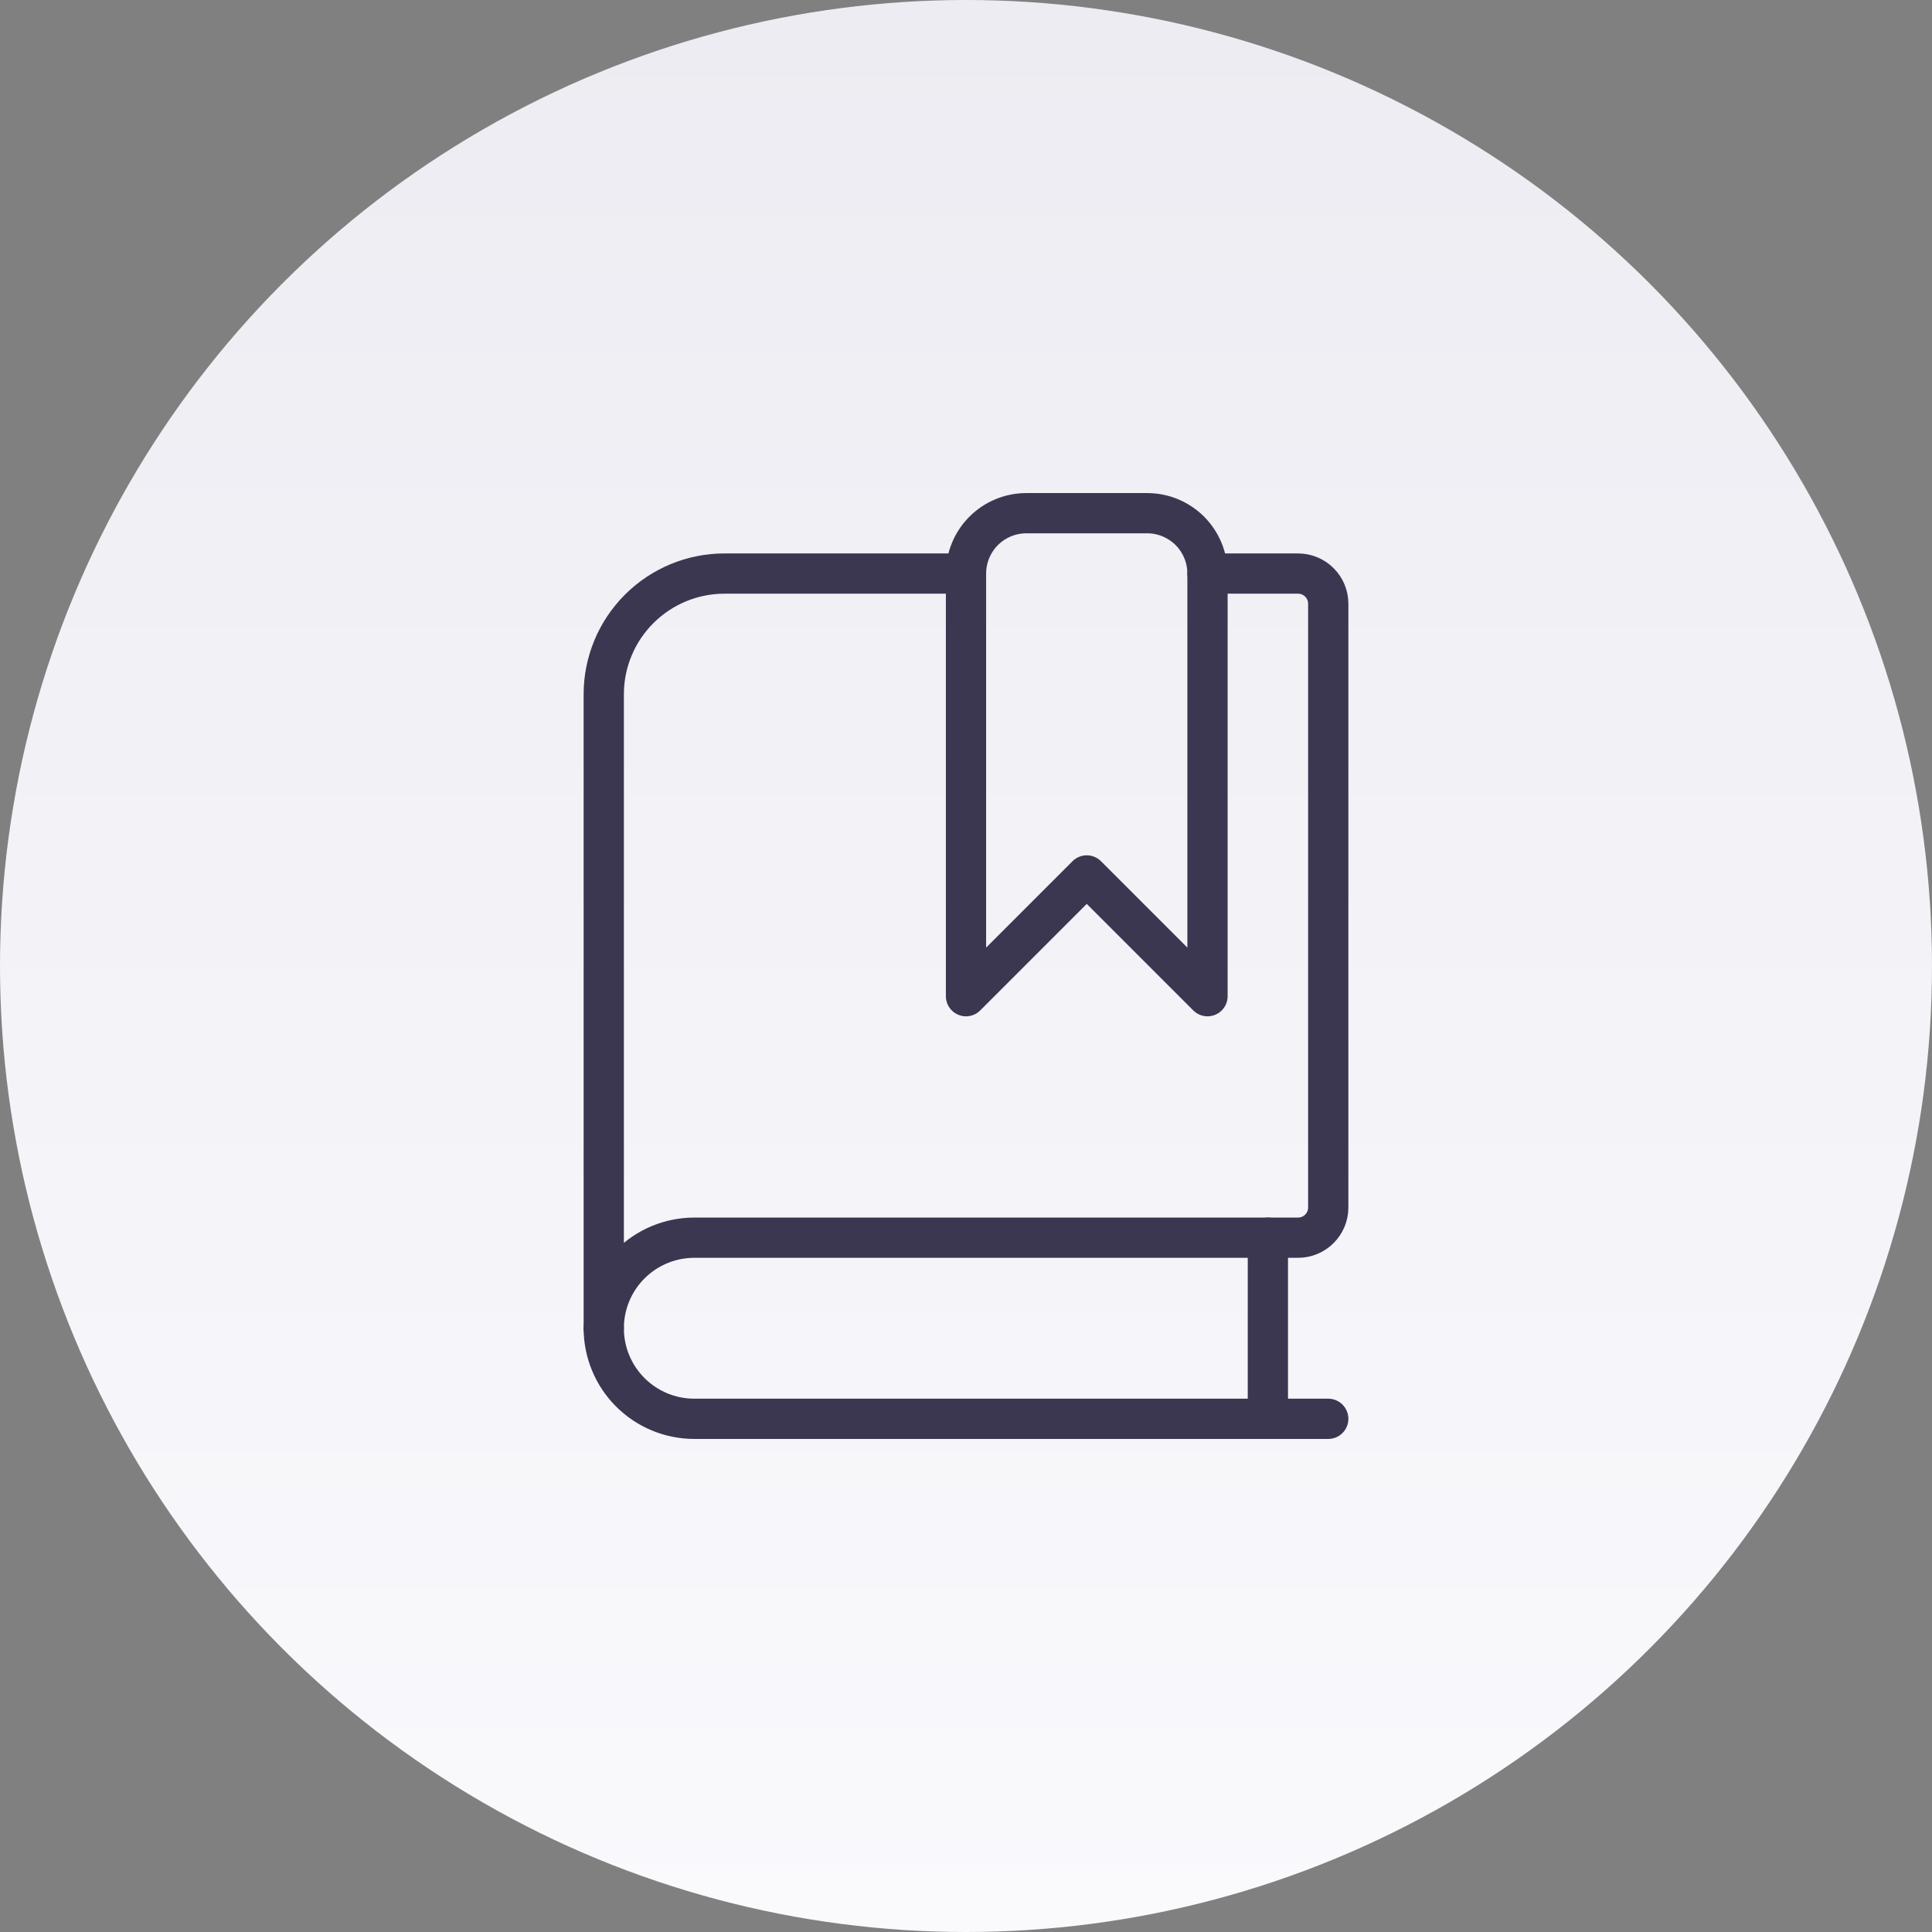
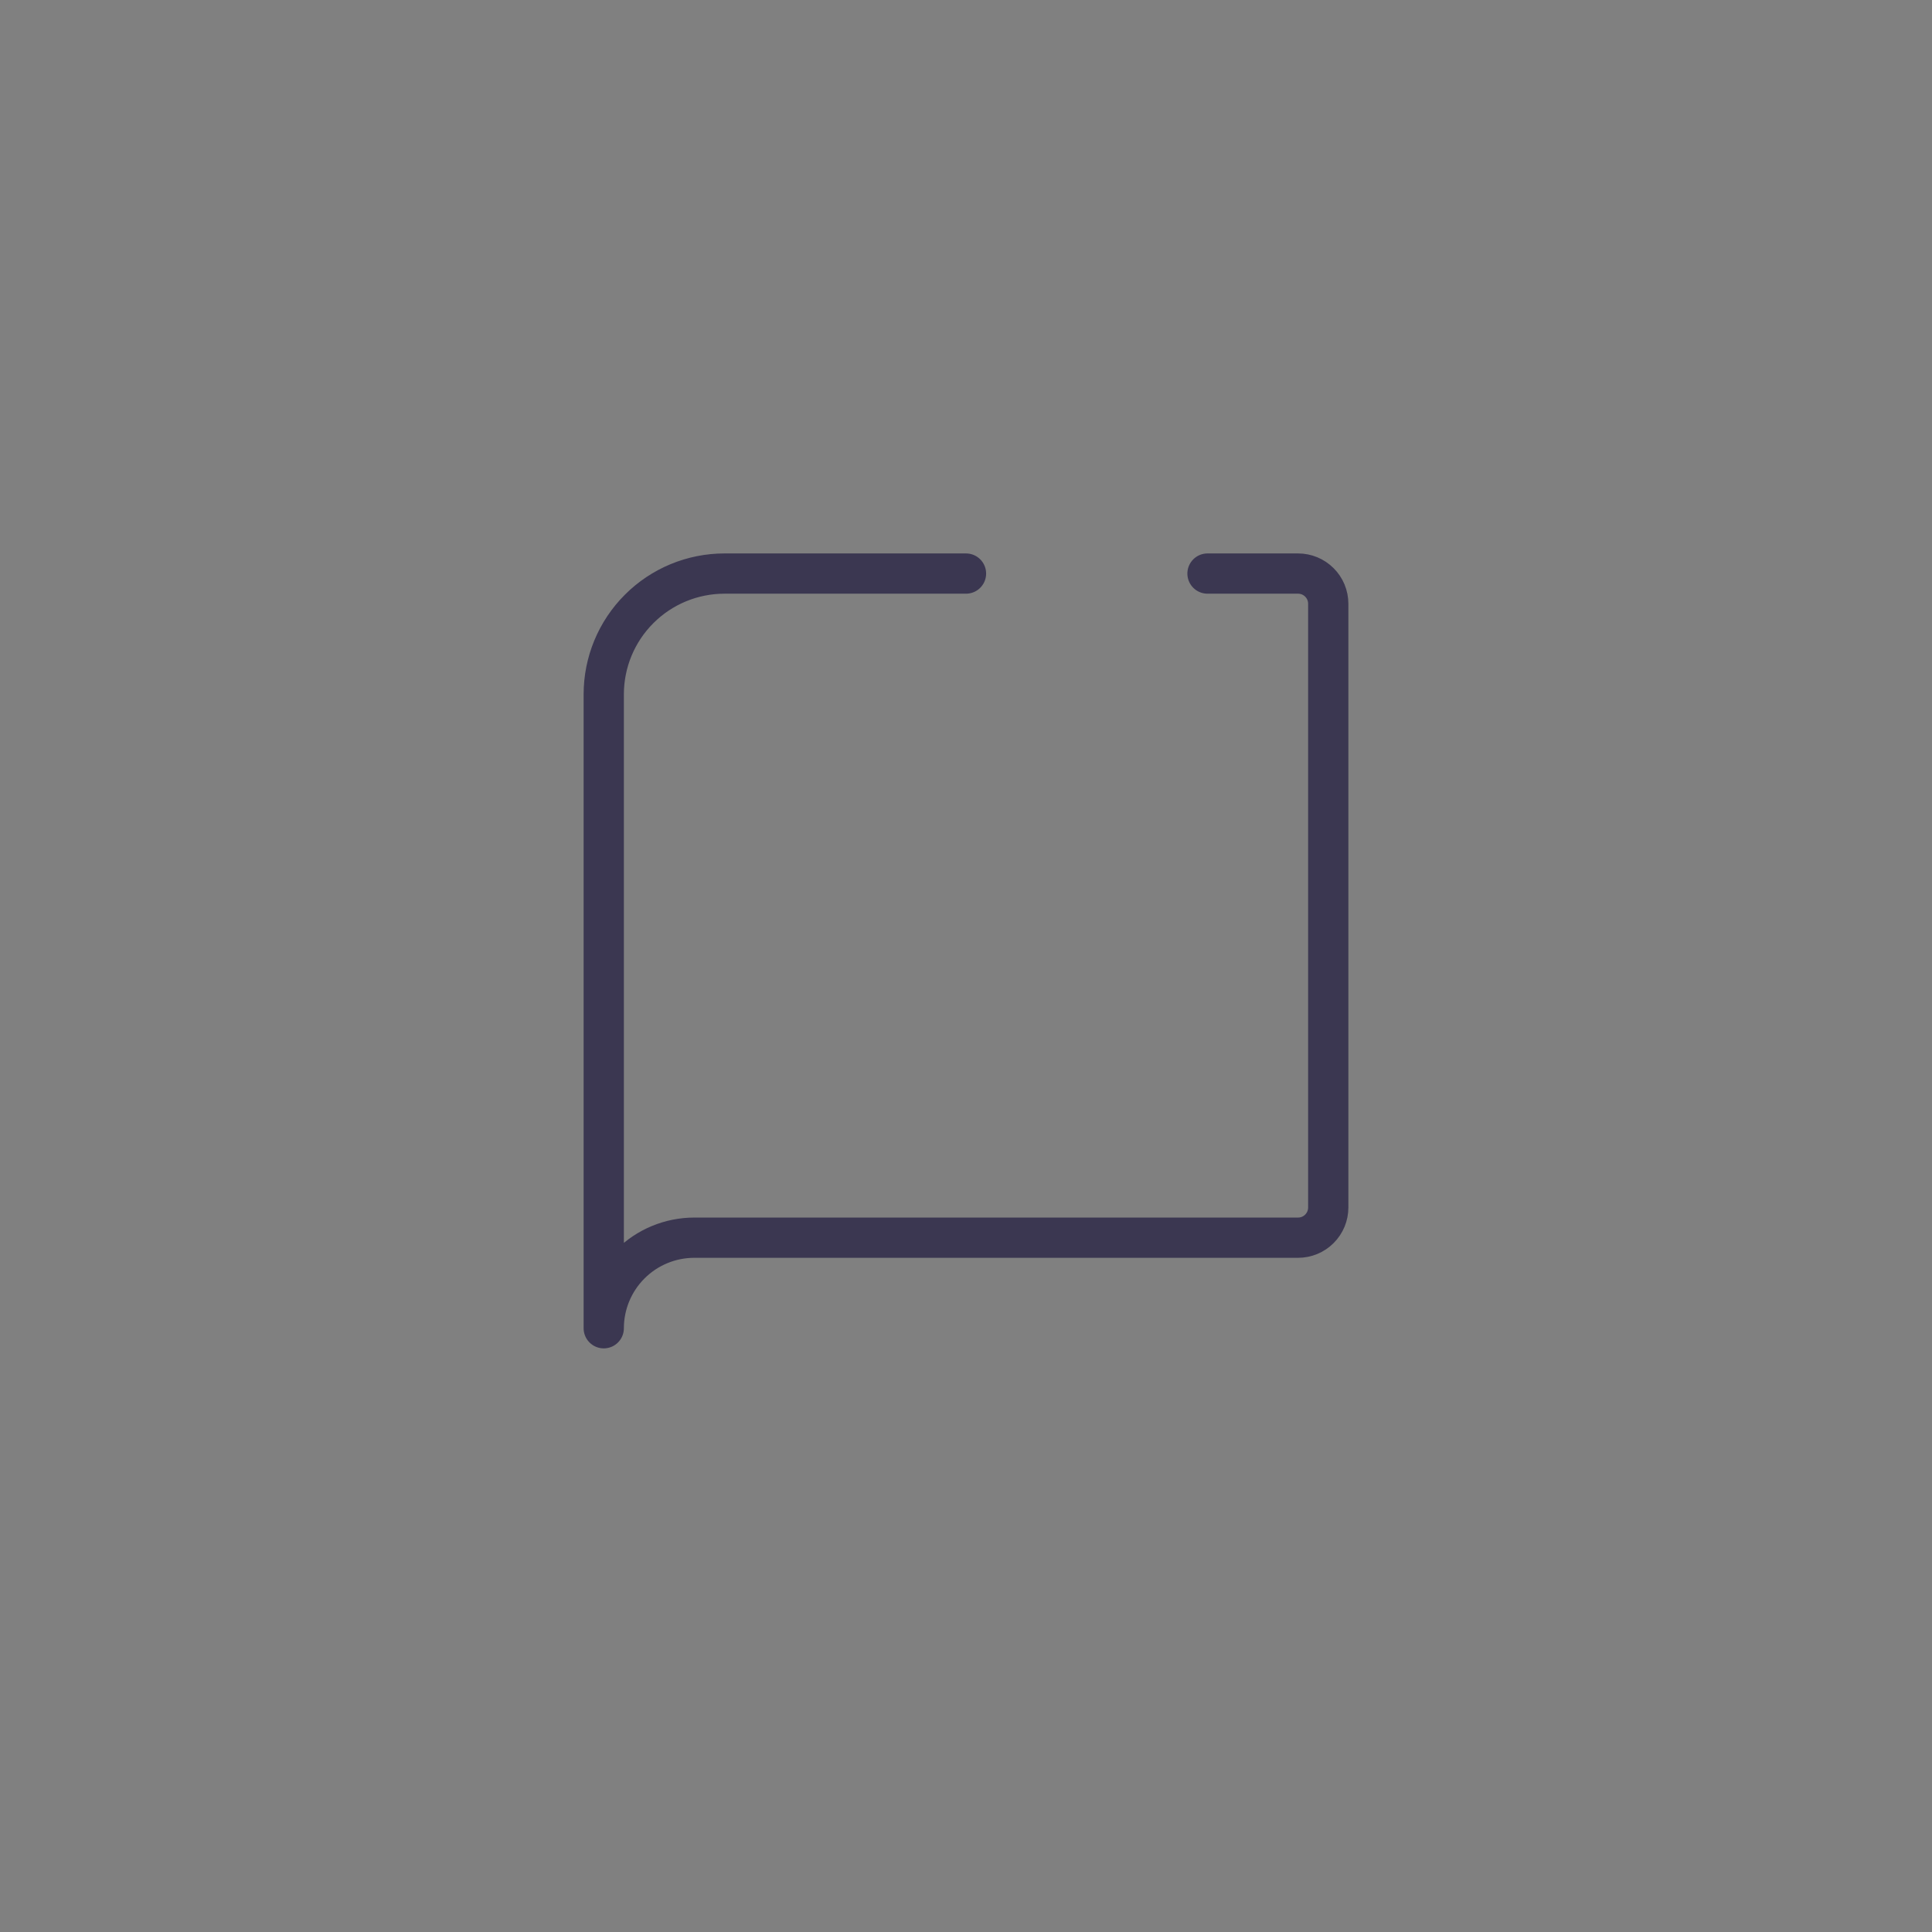
<svg xmlns="http://www.w3.org/2000/svg" width="48" height="48" viewBox="0 0 48 48" fill="none">
  <rect x="0" y="0" width="48" height="48" fill="#808080" stroke="none" />
-   <circle cx="24" cy="24" r="24" fill="url(#paint0_linear)" />
-   <path d="M33 35.25H17.25C16.653 35.25 16.081 35.013 15.659 34.591C15.237 34.169 15 33.597 15 33" stroke="#3B3751" stroke-linecap="round" stroke-linejoin="round" />
  <path d="M24 14.25H18C17.204 14.25 16.441 14.566 15.879 15.129C15.316 15.691 15 16.454 15 17.25V33C15 32.403 15.237 31.831 15.659 31.409C16.081 30.987 16.653 30.75 17.25 30.75H32.25C32.449 30.75 32.64 30.671 32.78 30.53C32.921 30.39 33 30.199 33 30V15C33 14.801 32.921 14.61 32.78 14.47C32.64 14.329 32.449 14.25 32.25 14.25H30" stroke="#3B3751" stroke-linecap="round" stroke-linejoin="round" />
-   <path d="M31.5 35.25V30.75" stroke="#3B3751" stroke-linecap="round" stroke-linejoin="round" />
-   <path d="M30 24.75L27 21.75L24 24.75V14.25C24 13.852 24.158 13.471 24.439 13.189C24.721 12.908 25.102 12.75 25.5 12.75H28.5C28.898 12.75 29.279 12.908 29.561 13.189C29.842 13.471 30 13.852 30 14.25V24.75Z" stroke="#3B3751" stroke-linecap="round" stroke-linejoin="round" />
  <defs>
    <linearGradient id="paint0_linear" x1="45" y1="0.207" x2="45" y2="47.999" gradientUnits="userSpaceOnUse">
      <stop stop-color="#ECECF2" />
      <stop offset="1" stop-color="#FAFAFD" />
    </linearGradient>
  </defs>
</svg>